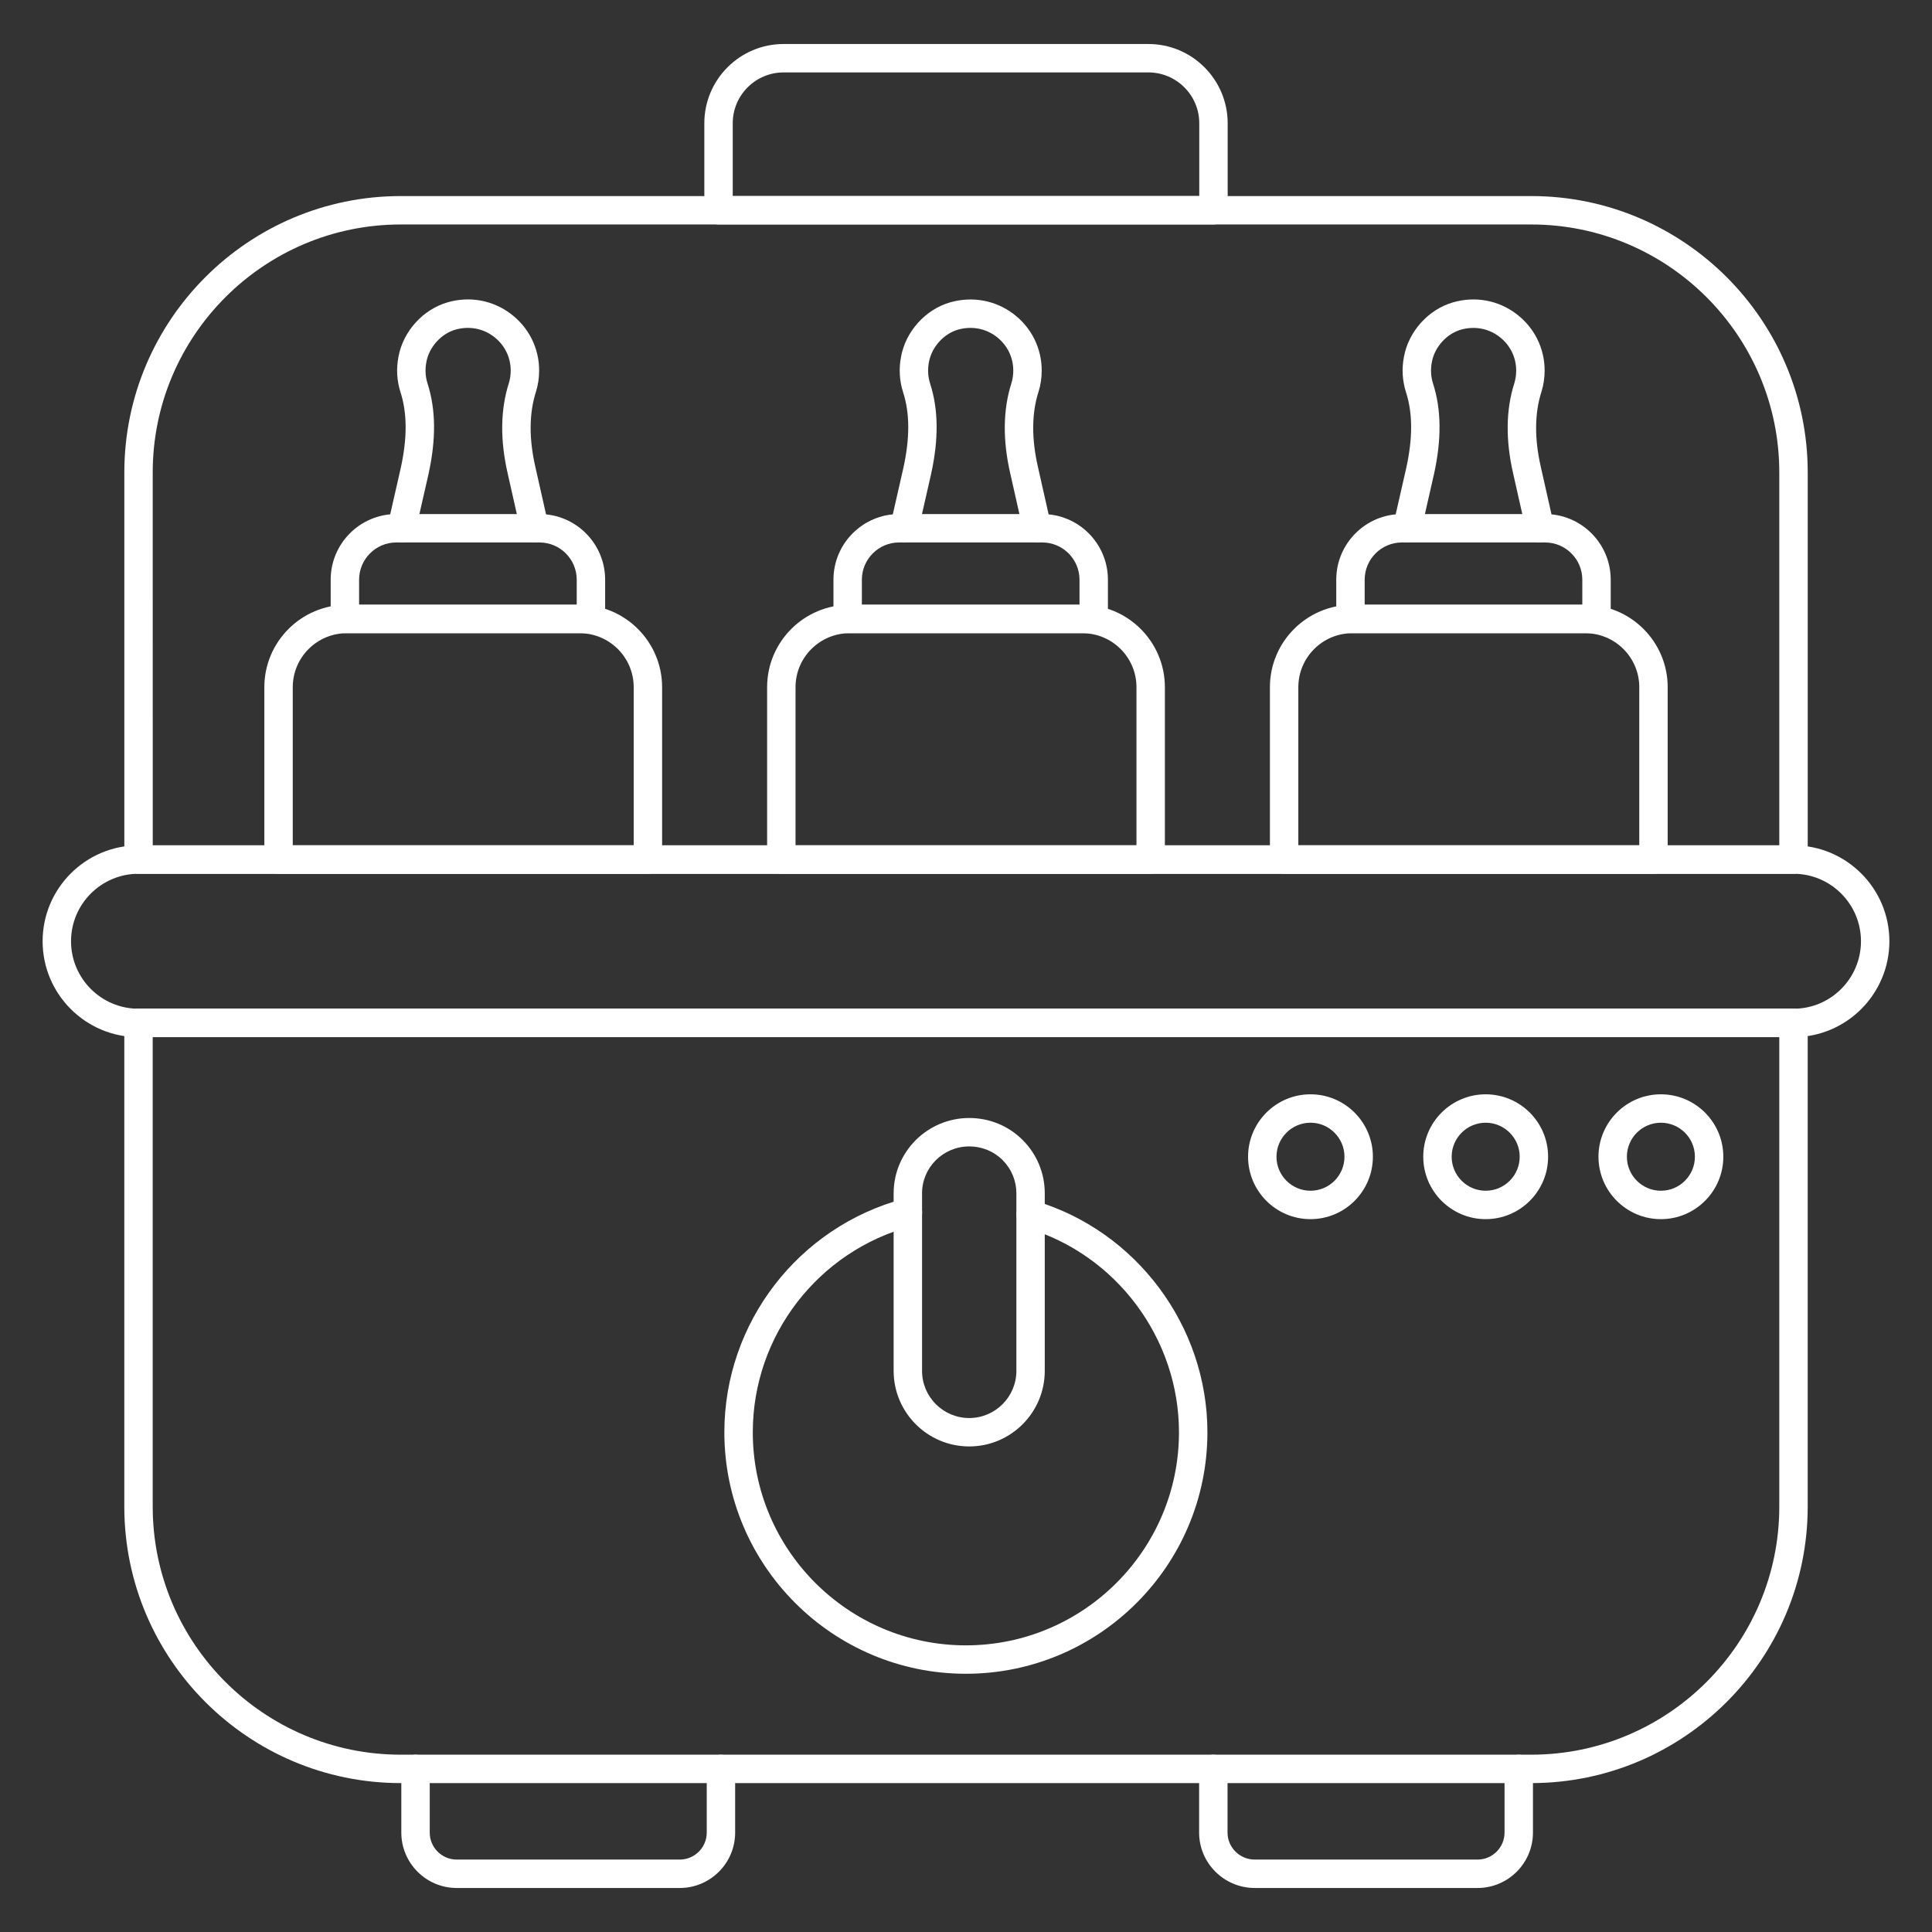
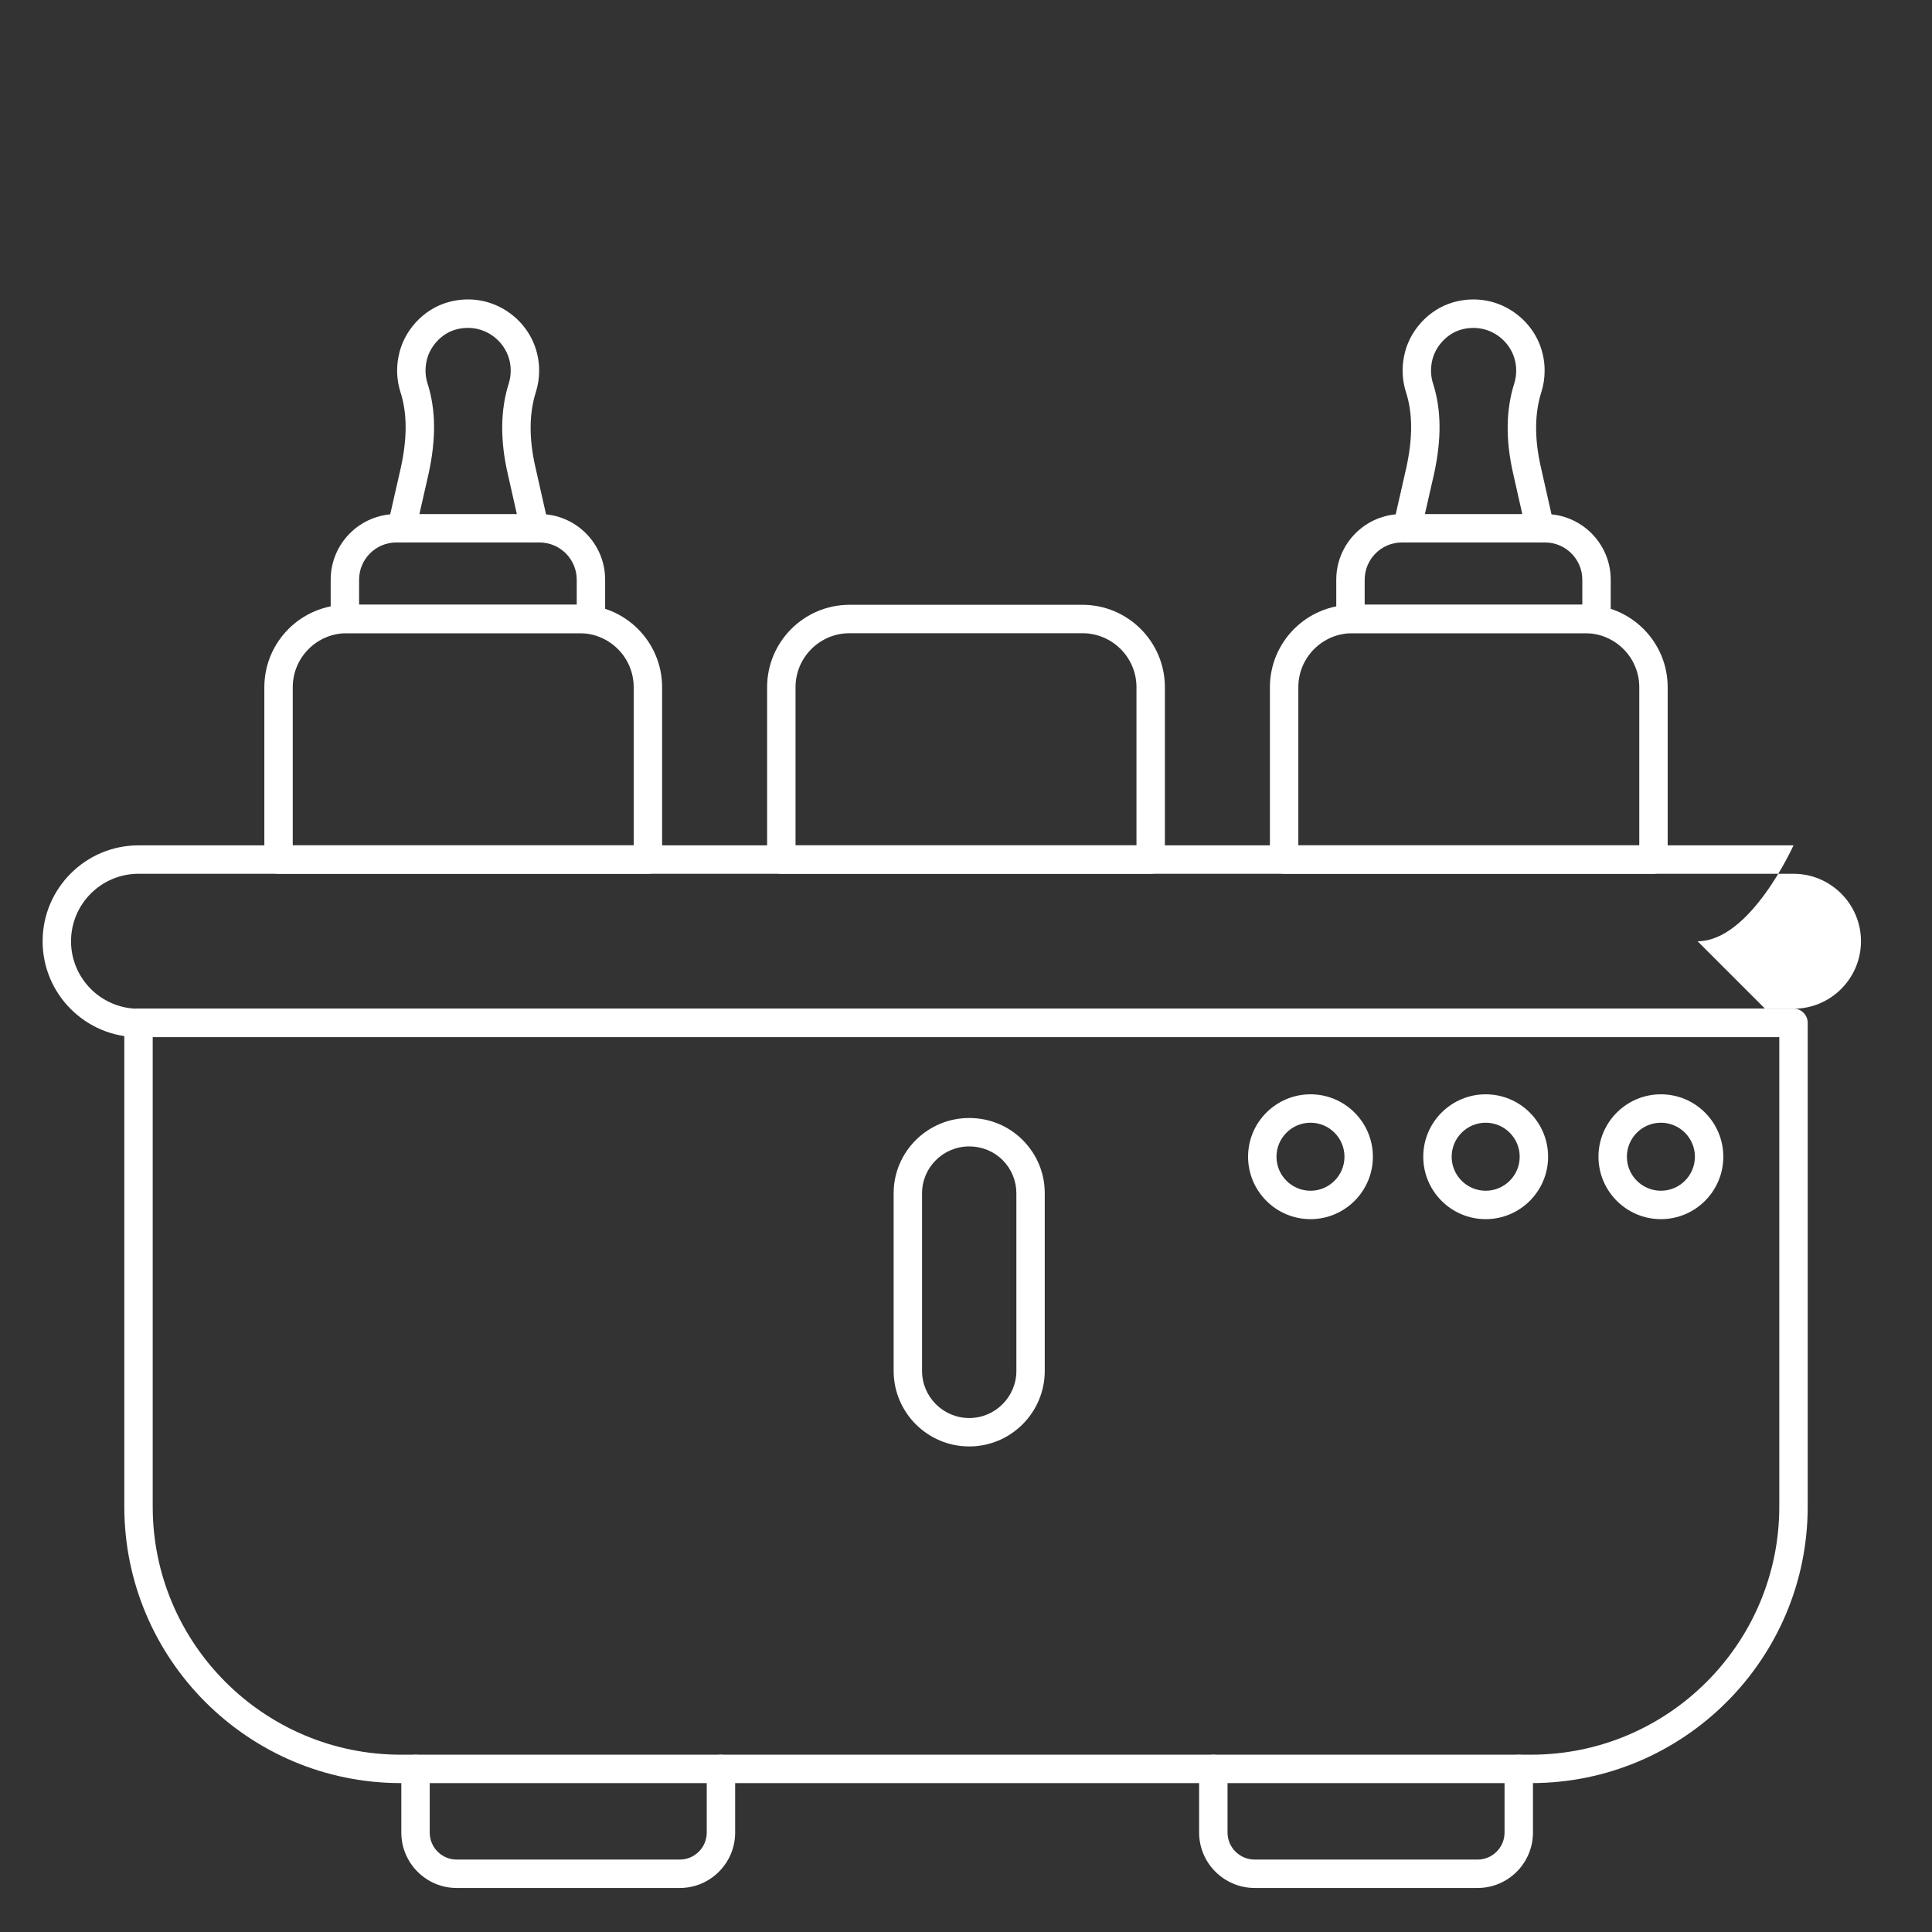
<svg xmlns="http://www.w3.org/2000/svg" id="Layer_1" viewBox="0 0 68 68" width="300" height="300" version="1.1">
  <rect x="0" y="0" width="68" height="68" fill="#333333" stroke="none" />
  <g transform="matrix(1,0,0,1,0,0)">
    <g>
      <g>
-         <path d="m63.125 30.754h-58.249c-.276 0-.5-.224-.5-.5v-13.625c0-5.364 4.364-9.728 9.729-9.728h39.792c5.364 0 9.729 4.364 9.729 9.728v13.625c0 .276-.224.5-.5.5zm-57.749-1h57.249v-13.125c0-4.812-3.916-8.728-8.729-8.728h-39.792c-4.813 0-8.729 3.916-8.729 8.728z" fill="#ffffff" fill-opacity="1" data-original-color="#000000ff" stroke="none" stroke-opacity="1" />
-       </g>
+         </g>
      <g>
        <path d="m23.925 66.451h-7.85c-1.075 0-1.95-.875-1.95-1.95v-2.24c0-.276.224-.5.5-.5s.5.224.5.5v2.24c0 .524.426.95.95.95h7.85c.523 0 .95-.426.95-.95v-2.24c0-.276.224-.5.5-.5s.5.224.5.5v2.24c0 1.075-.875 1.95-1.95 1.95z" fill="#ffffff" fill-opacity="1" data-original-color="#000000ff" stroke="none" stroke-opacity="1" />
      </g>
      <g>
        <path d="m52.005 66.451h-7.84c-1.081 0-1.96-.875-1.96-1.95v-2.24c0-.276.224-.5.5-.5s.5.224.5.5v2.24c0 .524.431.95.96.95h7.84c.523 0 .95-.426.95-.95v-2.24c0-.276.224-.5.5-.5s.5.224.5.5v2.24c0 1.075-.875 1.95-1.95 1.95z" fill="#ffffff" fill-opacity="1" data-original-color="#000000ff" stroke="none" stroke-opacity="1" />
      </g>
      <g>
        <path d="m53.895 62.759h-39.79c-5.365 0-9.73-4.365-9.73-9.73v-17.03c0-.276.224-.5.5-.5h58.25c.276 0 .5.224.5.5v17.03c0 5.365-4.365 9.73-9.73 9.73zm-48.52-26.26v16.53c0 4.814 3.916 8.73 8.73 8.73h39.79c4.814 0 8.73-3.916 8.73-8.73v-16.53z" fill="#ffffff" fill-opacity="1" data-original-color="#000000ff" stroke="none" stroke-opacity="1" />
      </g>
      <g>
-         <path d="m42.71 7.899h-17.42c-.276 0-.5-.224-.5-.5v-3.06c0-1.539 1.251-2.79 2.79-2.79h12.84c1.539 0 2.79 1.251 2.79 2.79v3.06c-0.0.276-.224.5-.5.5zm-16.92-1h16.42v-2.56c0-.987-.803-1.79-1.79-1.79h-12.84c-.987 0-1.79.803-1.79 1.79v2.56z" fill="#ffffff" fill-opacity="1" data-original-color="#000000ff" stroke="none" stroke-opacity="1" />
-       </g>
+         </g>
      <g>
        <g>
-           <path d="m33.995 58.911c-4.687 0-8.5-3.813-8.5-8.5 0-3.853 2.604-7.234 6.332-8.223.267-.069.541.088.612.355.071.267-.088.541-.355.612-3.291.873-5.588 3.856-5.588 7.256 0 4.136 3.364 7.5 7.5 7.5s7.5-3.364 7.5-7.5c0-3.299-2.205-6.256-5.362-7.19-.265-.079-.416-.356-.337-.622.079-.265.356-.417.622-.337 3.578 1.06 6.078 4.411 6.078 8.149 0 4.687-3.813 8.5-8.5 8.5z" fill="#ffffff" fill-opacity="1" data-original-color="#000000ff" stroke="none" stroke-opacity="1" />
-         </g>
+           </g>
        <g>
          <path d="m34.113 50.91c-1.467 0-2.66-1.193-2.66-2.66v-6.25c0-1.461 1.193-2.65 2.66-2.65.714 0 1.383.276 1.883.776s.776 1.166.776 1.874v6.25c-0 1.467-1.193 2.66-2.66 2.66zm0-10.56c-.916 0-1.66.74-1.66 1.65v6.25c0 .916.745 1.66 1.66 1.66.915 0 1.66-.745 1.66-1.66v-6.25c0-.44-.172-.854-.483-1.167-.312-.312-.729-.483-1.176-.483z" fill="#ffffff" fill-opacity="1" data-original-color="#000000ff" stroke="none" stroke-opacity="1" />
        </g>
      </g>
      <g>
        <g>
          <path d="m58.458 42.91c-1.211 0-2.197-.985-2.197-2.197s.985-2.197 2.197-2.197 2.197.985 2.197 2.197-.985 2.197-2.197 2.197zm0-3.394c-.66 0-1.197.537-1.197 1.197s.537 1.197 1.197 1.197 1.197-.537 1.197-1.197-.537-1.197-1.197-1.197z" fill="#ffffff" fill-opacity="1" data-original-color="#000000ff" stroke="none" stroke-opacity="1" />
        </g>
        <g>
          <path d="m52.291 42.91c-1.211 0-2.197-.985-2.197-2.197s.985-2.197 2.197-2.197 2.197.985 2.197 2.197-.985 2.197-2.197 2.197zm0-3.394c-.66 0-1.197.537-1.197 1.197s.537 1.197 1.197 1.197 1.197-.537 1.197-1.197-.537-1.197-1.197-1.197z" fill="#ffffff" fill-opacity="1" data-original-color="#000000ff" stroke="none" stroke-opacity="1" />
        </g>
        <g>
          <path d="m46.125 42.91c-1.211 0-2.197-.985-2.197-2.197s.985-2.197 2.197-2.197c1.211 0 2.196.985 2.196 2.197s-.985 2.197-2.196 2.197zm0-3.394c-.66 0-1.197.537-1.197 1.197s.537 1.197 1.197 1.197 1.196-.537 1.196-1.197-.537-1.197-1.196-1.197z" fill="#ffffff" fill-opacity="1" data-original-color="#000000ff" stroke="none" stroke-opacity="1" />
        </g>
      </g>
      <g>
-         <path d="m63.125 36.504h-58.25c-1.861 0-3.375-1.514-3.375-3.375s1.514-3.375 3.375-3.375h58.25c1.861 0 3.375 1.514 3.375 3.375s-1.514 3.375-3.375 3.375zm-58.25-5.75c-1.31 0-2.375 1.065-2.375 2.375s1.065 2.375 2.375 2.375h58.25c1.31 0 2.375-1.065 2.375-2.375s-1.065-2.375-2.375-2.375z" fill="#ffffff" fill-opacity="1" data-original-color="#000000ff" stroke="none" stroke-opacity="1" />
+         <path d="m63.125 36.504h-58.25c-1.861 0-3.375-1.514-3.375-3.375s1.514-3.375 3.375-3.375h58.25s-1.514 3.375-3.375 3.375zm-58.25-5.75c-1.31 0-2.375 1.065-2.375 2.375s1.065 2.375 2.375 2.375h58.25c1.31 0 2.375-1.065 2.375-2.375s-1.065-2.375-2.375-2.375z" fill="#ffffff" fill-opacity="1" data-original-color="#000000ff" stroke="none" stroke-opacity="1" />
      </g>
      <g>
        <g>
          <g>
            <path d="m22.804 30.754h-13c-.276 0-.5-.224-.5-.5v-6.067c0-1.599 1.301-2.9 2.9-2.9h8.199c1.6 0 2.901 1.301 2.901 2.9v6.067c0 .276-.224.5-.5.5zm-12.5-1h12v-5.567c0-1.048-.853-1.9-1.901-1.9h-8.199c-1.048 0-1.9.853-1.9 1.9z" fill="#ffffff" fill-opacity="1" data-original-color="#000000ff" stroke="none" stroke-opacity="1" />
          </g>
          <g>
            <path d="m14.135 19.091c-.037 0-.074-.004-.111-.013-.27-.061-.438-.329-.376-.598l.46-2.02c.228-1.044.226-1.912-.009-2.647-.131-.408-.157-.832-.074-1.257.164-.894.86-1.666 1.733-1.916.779-.223 1.587-.073 2.221.407.634.479.997 1.206.997 1.994 0 .261-.038.514-.113.751-.242.758-.248 1.649-.019 2.647l.46 2.042c.061.269-.108.537-.378.598-.27.059-.537-.108-.598-.378l-.46-2.04c-.269-1.174-.255-2.242.041-3.172.044-.139.066-.29.066-.448 0-.472-.219-.908-.6-1.196-.381-.289-.871-.377-1.344-.243-.506.145-.928.614-1.024 1.139-.051.263-.036.519.044.766.29.91.301 1.946.033 3.171l-.461 2.024c-.053.232-.259.389-.487.389z" fill="#ffffff" fill-opacity="1" data-original-color="#000000ff" stroke="none" stroke-opacity="1" />
          </g>
          <g>
            <path d="m20.799 22.283h-8.66c-.276 0-.5-.224-.5-.5v-1.38c0-1.274 1.036-2.31 2.31-2.31h5.04c1.274 0 2.31 1.036 2.31 2.31v1.38c0 .276-.224.5-.5.5zm-8.16-1h7.66v-.88c0-.722-.588-1.31-1.31-1.31h-5.04c-.722 0-1.31.588-1.31 1.31z" fill="#ffffff" fill-opacity="1" data-original-color="#000000ff" stroke="none" stroke-opacity="1" />
          </g>
        </g>
        <g>
          <g>
            <path d="m40.5 30.754h-13c-.276 0-.5-.224-.5-.5v-6.067c0-1.599 1.301-2.9 2.9-2.9h8.199c1.6 0 2.901 1.301 2.901 2.9v6.067c0 .276-.224.5-.5.5zm-12.5-1h12v-5.567c0-1.048-.853-1.9-1.901-1.9h-8.199c-1.048 0-1.9.853-1.9 1.9z" fill="#ffffff" fill-opacity="1" data-original-color="#000000ff" stroke="none" stroke-opacity="1" />
          </g>
          <g>
-             <path d="m31.825 19.091c-.037 0-.074-.004-.111-.013-.27-.061-.438-.329-.376-.598l.46-2.02c.229-1.045.226-1.913-.009-2.647-.132-.409-.157-.832-.075-1.257.164-.895.861-1.667 1.734-1.916.775-.219 1.585-.072 2.22.407.634.479.997 1.206.997 1.994 0 .261-.038.514-.113.751-.242.758-.248 1.649-.019 2.647l.46 2.042c.061.269-.108.537-.378.598-.27.059-.537-.108-.598-.378l-.46-2.04c-.269-1.174-.255-2.242.041-3.172.044-.139.066-.29.066-.448 0-.472-.219-.908-.6-1.196-.381-.289-.871-.377-1.343-.243-.506.145-.928.614-1.025 1.14-.051.263-.036.519.044.766.291.909.301 1.945.033 3.171l-.461 2.024c-.053.232-.259.389-.487.389z" fill="#ffffff" fill-opacity="1" data-original-color="#000000ff" stroke="none" stroke-opacity="1" />
-           </g>
+             </g>
          <g>
-             <path d="m38.495 22.283h-8.66c-.276 0-.5-.224-.5-.5v-1.38c0-1.274 1.036-2.31 2.31-2.31h5.04c1.274 0 2.31 1.036 2.31 2.31v1.38c0 .276-.224.5-.5.5zm-8.16-1h7.66v-.88c0-.722-.588-1.31-1.31-1.31h-5.04c-.722 0-1.31.588-1.31 1.31z" fill="#ffffff" fill-opacity="1" data-original-color="#000000ff" stroke="none" stroke-opacity="1" />
-           </g>
+             </g>
        </g>
        <g>
          <g>
            <path d="m58.197 30.754h-13c-.276 0-.5-.224-.5-.5v-6.067c0-1.599 1.301-2.9 2.9-2.9h8.199c1.6 0 2.901 1.301 2.901 2.9v6.067c0 .276-.224.5-.5.5zm-12.5-1h12v-5.567c0-1.048-.853-1.9-1.901-1.9h-8.199c-1.048 0-1.9.853-1.9 1.9z" fill="#ffffff" fill-opacity="1" data-original-color="#000000ff" stroke="none" stroke-opacity="1" />
          </g>
          <g>
            <path d="m49.525 19.091c-.037 0-.074-.004-.111-.013-.27-.061-.438-.329-.376-.598l.46-2.02c.228-1.044.226-1.912-.009-2.647-.131-.408-.157-.832-.074-1.257.164-.894.86-1.666 1.733-1.916.777-.222 1.587-.072 2.22.407.634.479.998 1.206.998 1.994 0 .261-.038.514-.113.751-.242.757-.249 1.648-.02 2.648l.46 2.042c.061.269-.108.537-.378.598-.269.059-.537-.108-.598-.378l-.46-2.04c-.269-1.175-.255-2.243.042-3.172.043-.138.066-.289.066-.448 0-.472-.219-.908-.6-1.196-.382-.289-.87-.377-1.344-.243-.506.145-.928.614-1.024 1.139-.051.263-.036.519.044.766.29.91.301 1.946.033 3.171l-.461 2.024c-.053.232-.259.389-.487.389z" fill="#ffffff" fill-opacity="1" data-original-color="#000000ff" stroke="none" stroke-opacity="1" />
          </g>
          <g>
            <path d="m56.192 22.283h-8.66c-.276 0-.5-.224-.5-.5v-1.38c0-1.274 1.036-2.31 2.31-2.31h5.04c1.274 0 2.31 1.036 2.31 2.31v1.38c0 .276-.224.5-.5.5zm-8.16-1h7.66v-.88c0-.722-.588-1.31-1.31-1.31h-5.04c-.722 0-1.31.588-1.31 1.31z" fill="#ffffff" fill-opacity="1" data-original-color="#000000ff" stroke="none" stroke-opacity="1" />
          </g>
        </g>
      </g>
    </g>
  </g>
</svg>